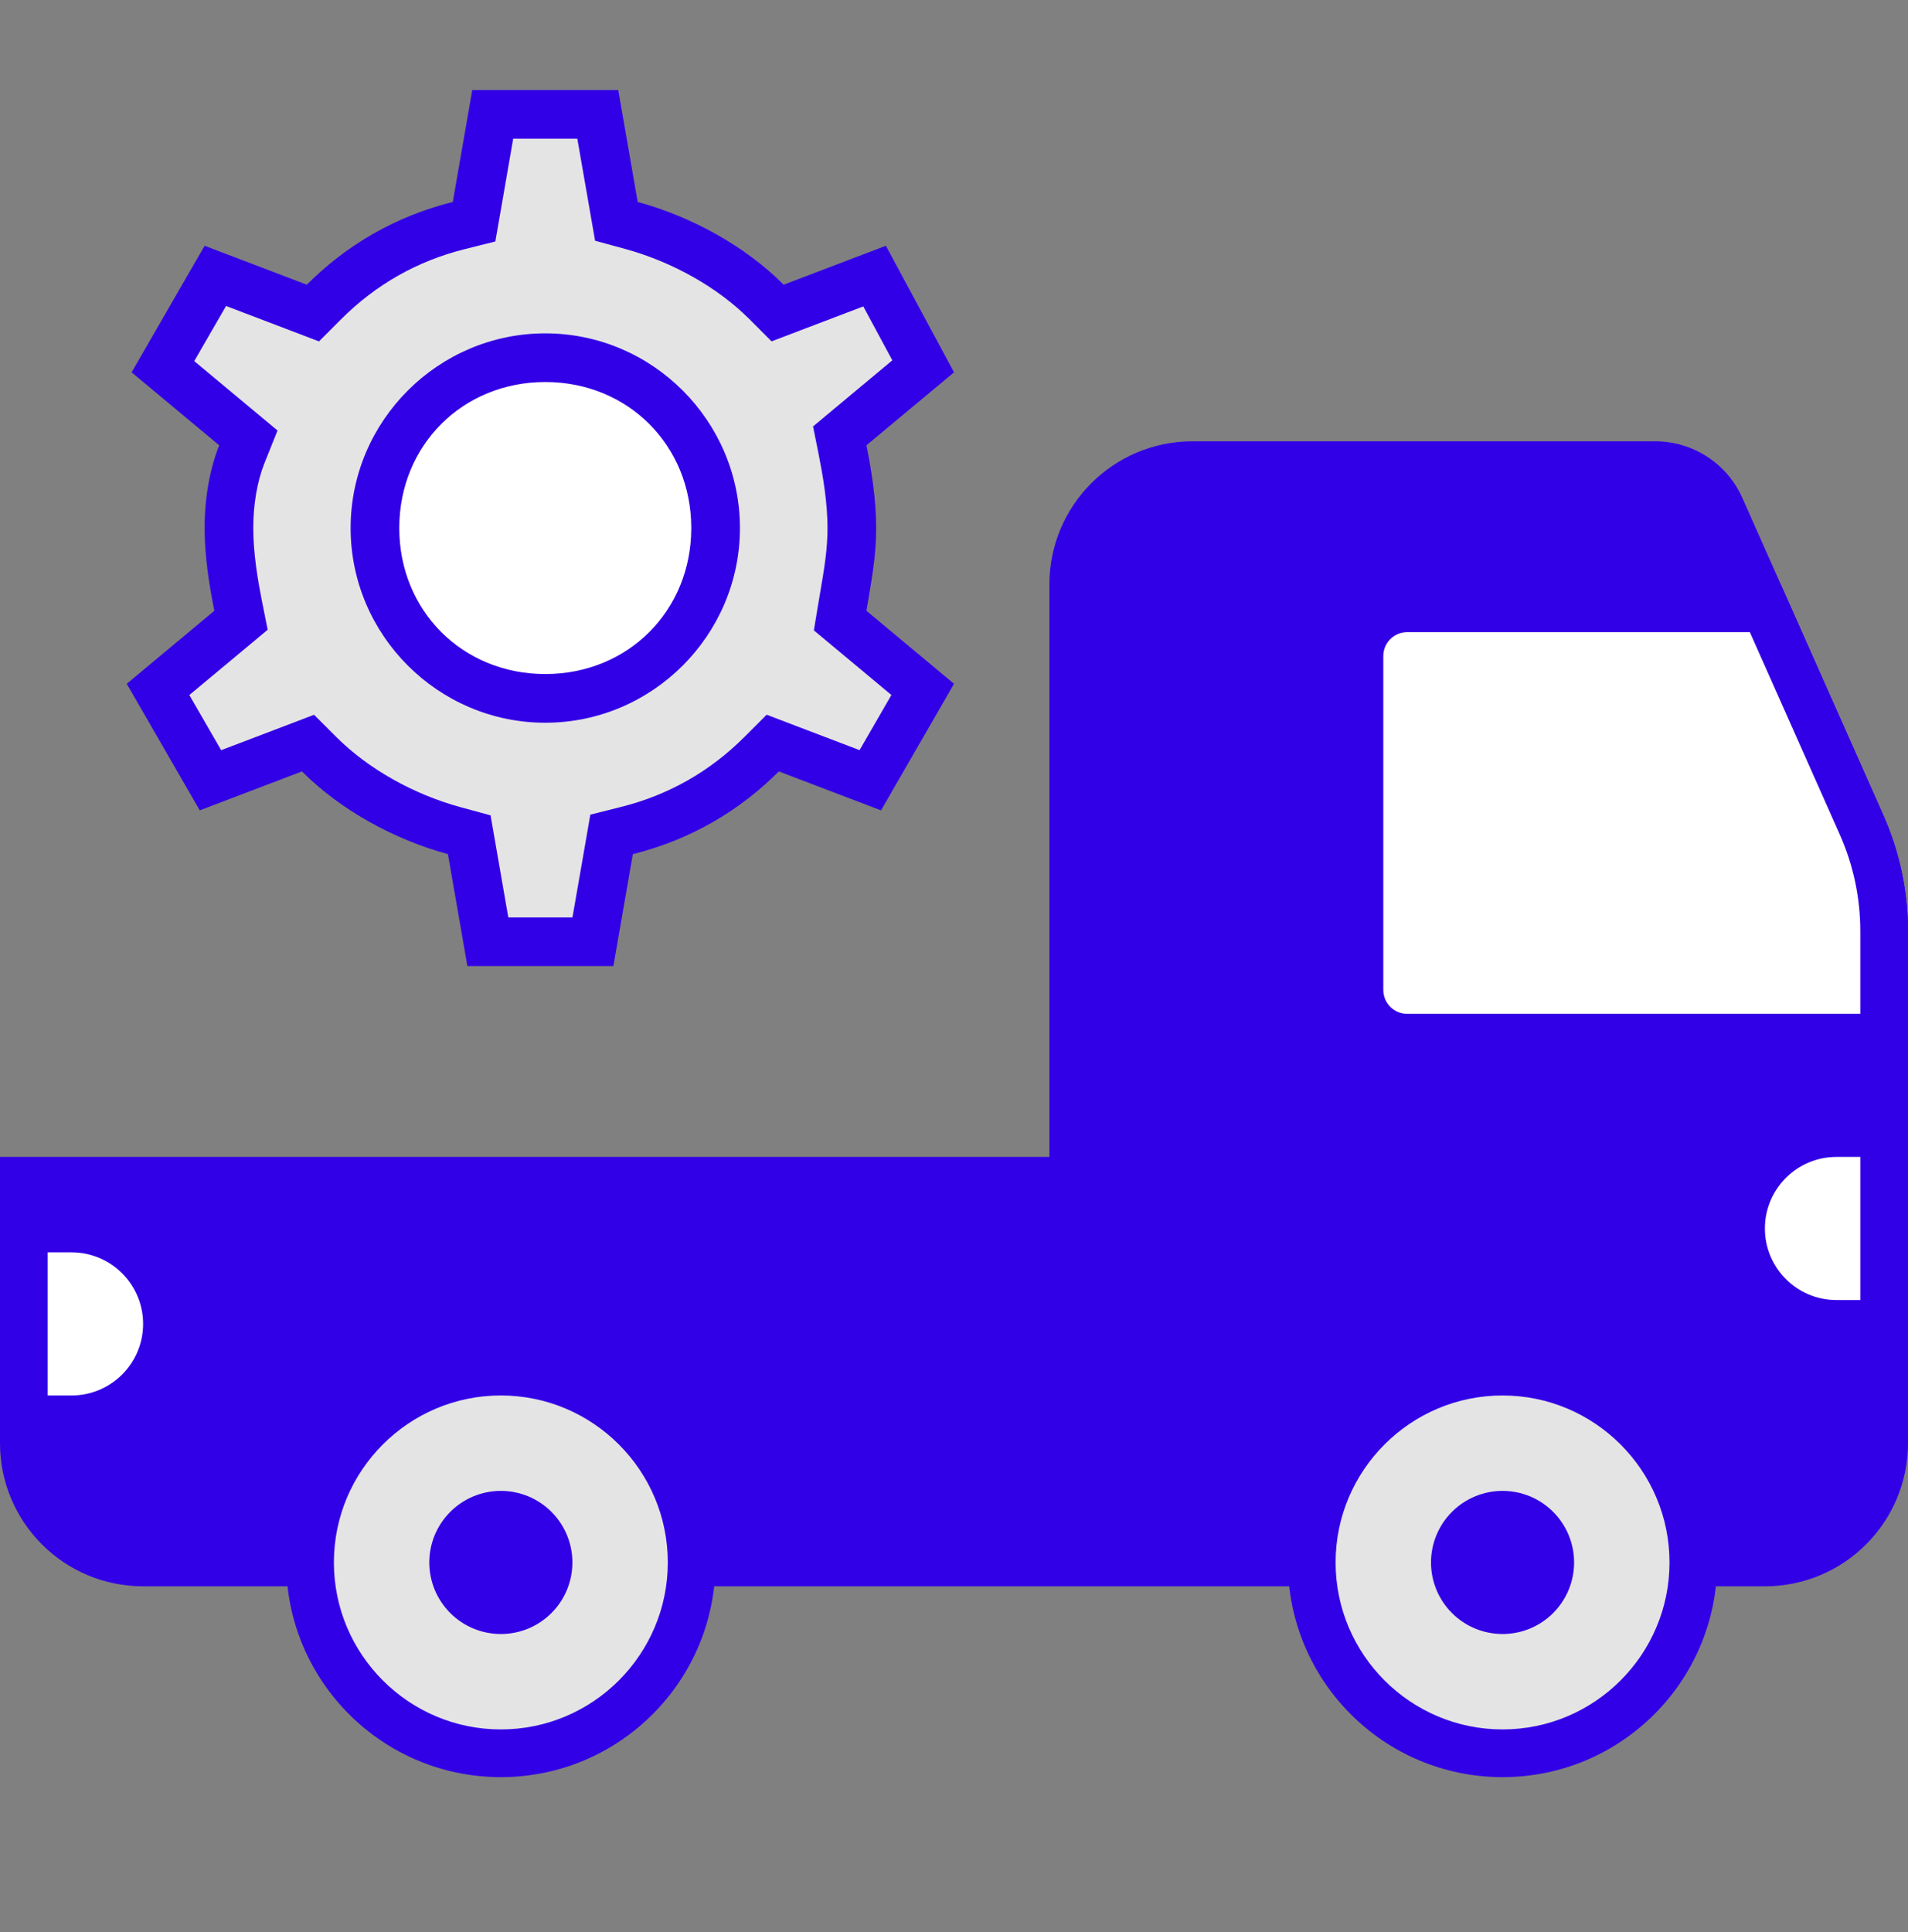
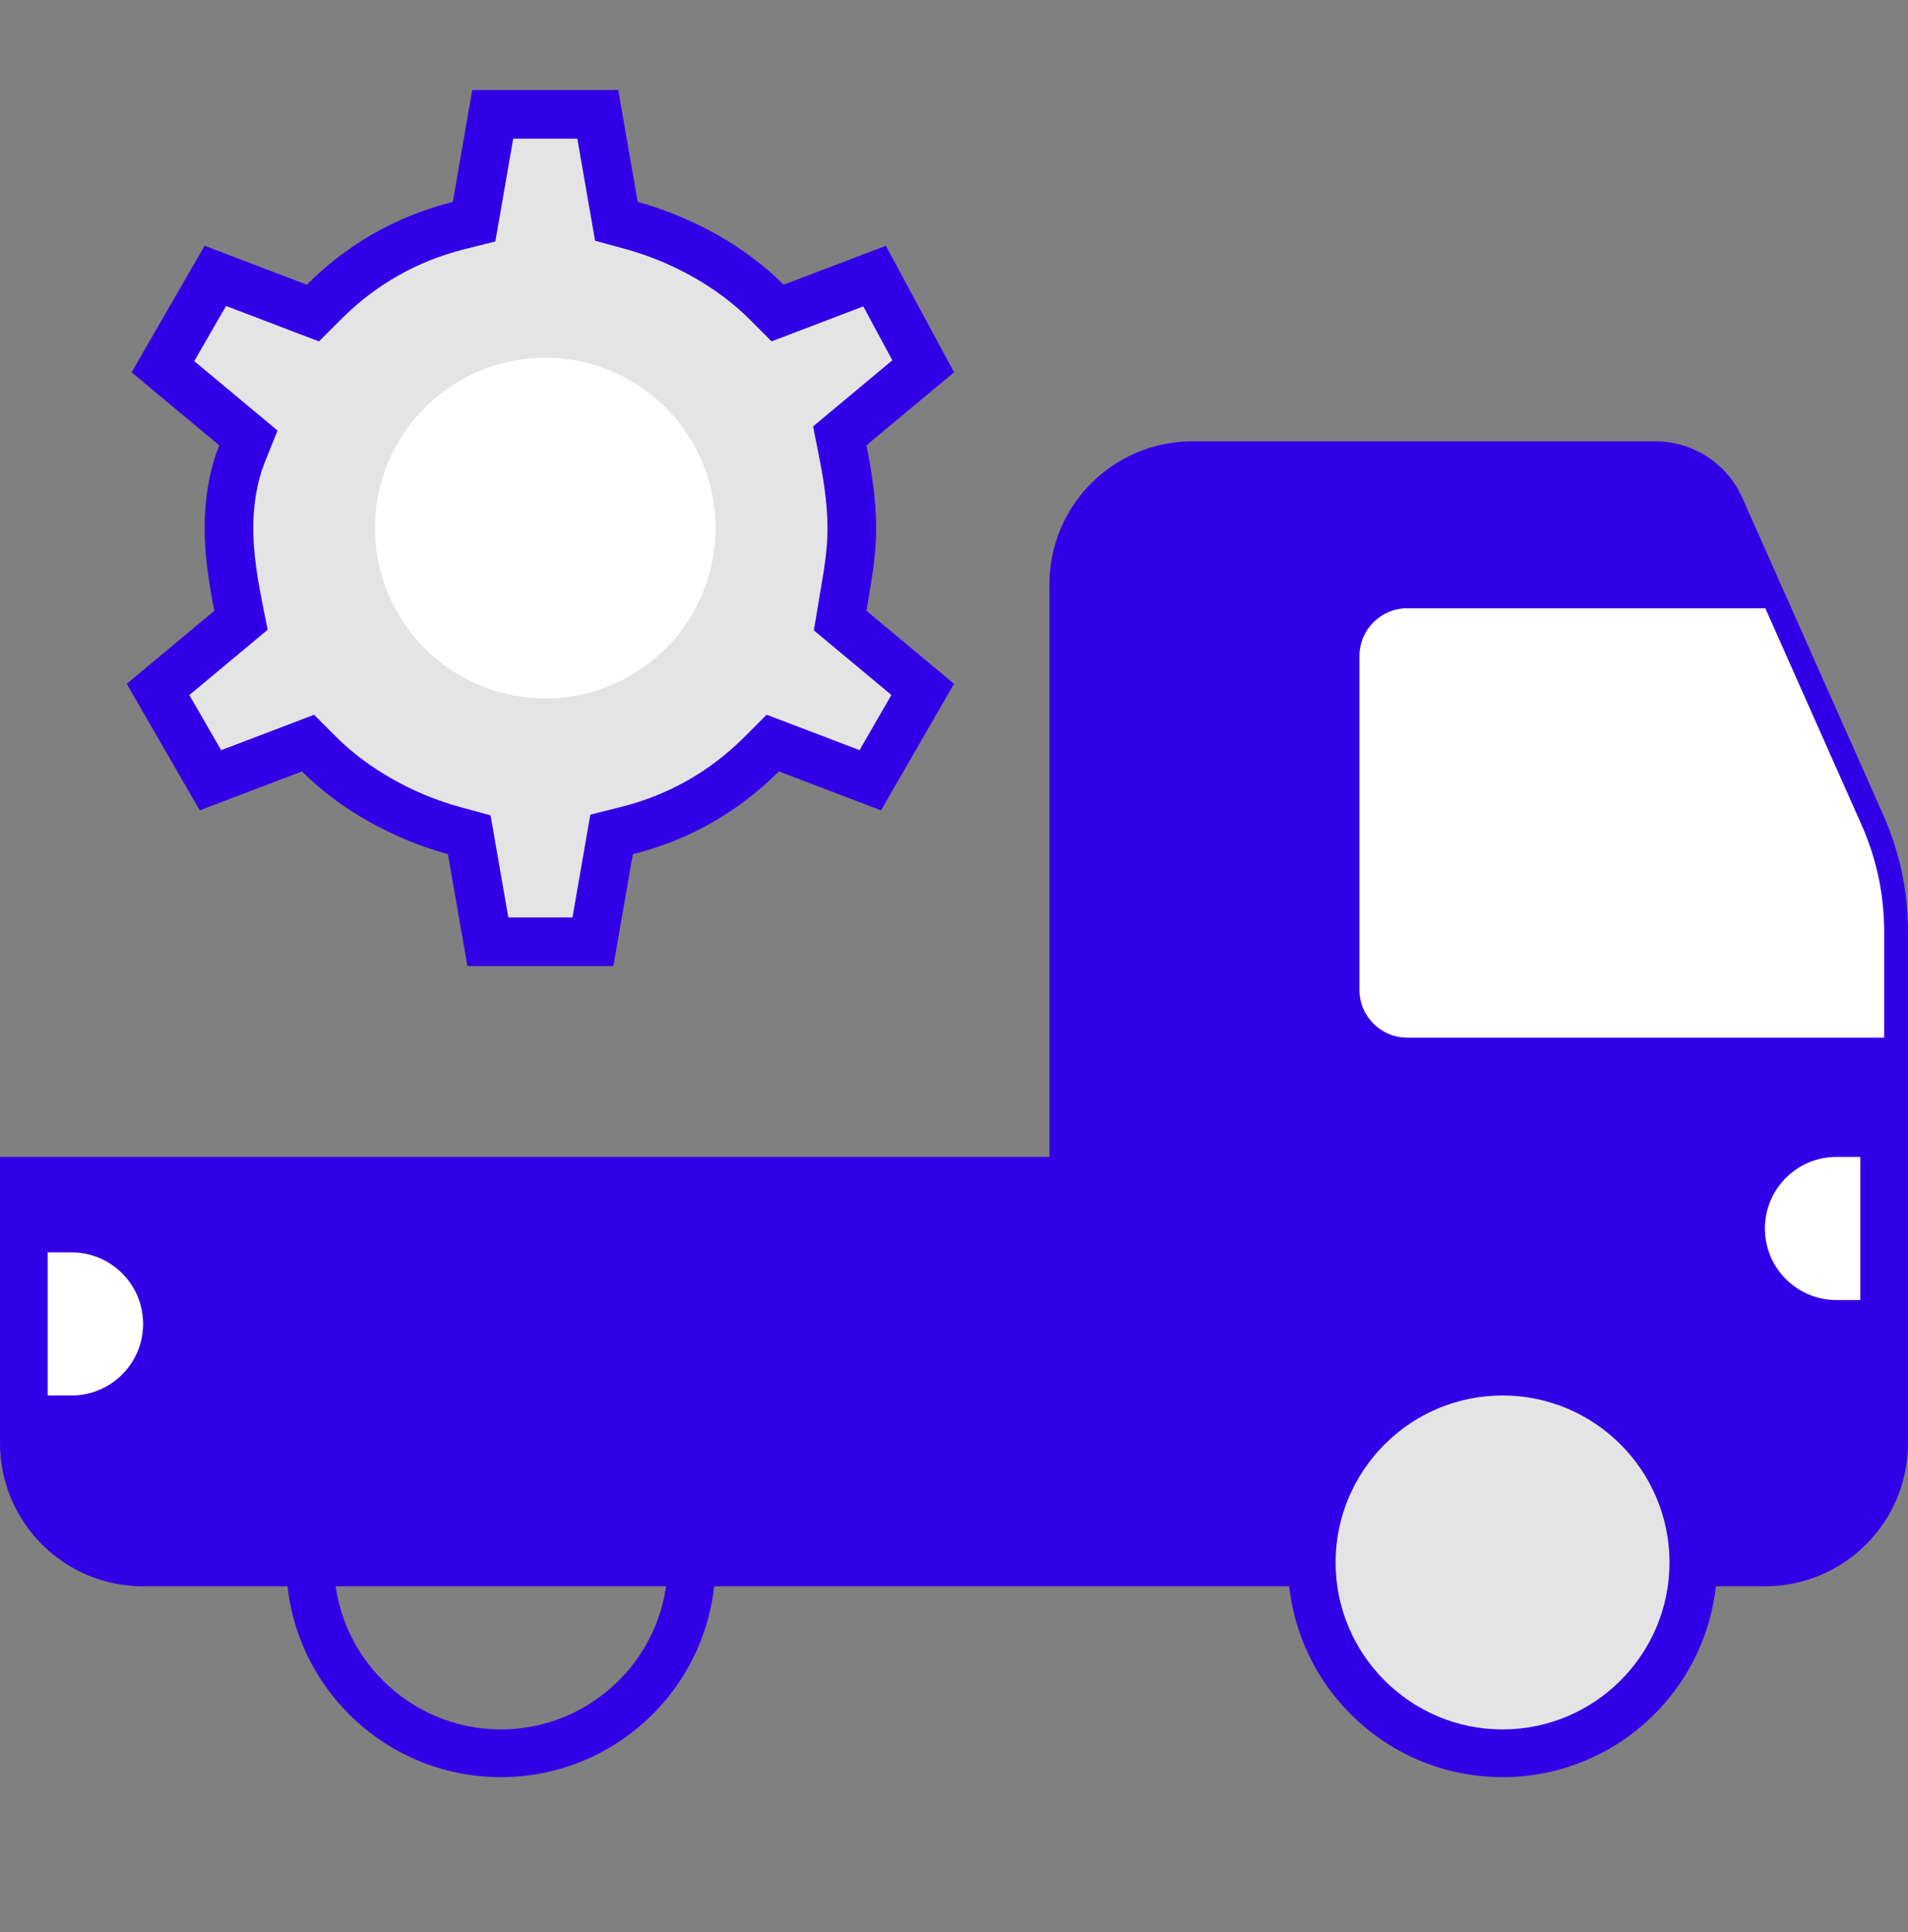
<svg xmlns="http://www.w3.org/2000/svg" width="80" height="81" viewBox="0 0 80 81" fill="none" id="svg32">
  <rect x="0" y="0" width="80" height="81" fill="#808080" stroke="none" />
  <defs id="defs36" />
  <path d="M6 65.5C3.244 65.5 1 63.256 1 60.5V49.5H45V24.5C45 21.744 47.244 19.5 50 19.5H69.4C70.584 19.5 71.66 20.2 72.142 21.282L78.052 34.578C78.68 35.994 79 37.498 79 39.046V60.5C79 63.256 76.756 65.5 74 65.5H6Z" fill="#3200E6" id="path2" clip-path="none" />
  <path d="M69.4 20.5C70.19 20.5 70.906 20.966 71.228 21.688L77.138 34.984C77.71 36.272 78 37.638 78 39.046V48.5V57.25V60.5C78 62.706 76.206 64.5 74 64.5H6C3.794 64.5 2 62.706 2 60.5V50.5H44H46V48.5V24.5C46 22.294 47.794 20.5 50 20.5H69.4ZM69.4 18.5H50C46.686 18.5 44 21.186 44 24.5V48.5H0V60.5C0 63.814 2.686 66.5 6 66.5H74C77.314 66.5 80 63.814 80 60.5V57.25V48.5V39.046C80 37.366 79.648 35.706 78.966 34.172L73.056 20.876C72.414 19.43 70.982 18.5 69.4 18.5Z" fill="#3200E6" id="path4" clip-path="none" />
  <path d="M59 43.5C57.898 43.5 57 42.602 57 41.5V27.5C57 26.398 57.898 25.5 59 25.5H74.018L78.052 34.578C78.68 35.994 79 37.498 79 39.046V43.5H59Z" fill="white" id="path6" clip-path="none" />
-   <path d="M73.368 26.5L77.14 34.984C77.71 36.272 78 37.638 78 39.046V42.5H59C58.448 42.5 58 42.052 58 41.5V27.5C58 26.948 58.448 26.5 59 26.5H73.368ZM74.666 24.5H59C57.344 24.5 56 25.844 56 27.5V41.5C56 43.156 57.344 44.5 59 44.5H80V39.046C80 37.366 79.648 35.706 78.966 34.172L74.666 24.5Z" fill="#3200E6" id="path8" clip-path="none" />
  <path d="M77 48.5H78V54.5H77C75.344 54.5 74 53.156 74 51.5C74 49.844 75.344 48.5 77 48.5ZM3 58.5H2V52.5H3C4.656 52.5 6 53.844 6 55.5C6 57.156 4.656 58.5 3 58.5Z" fill="white" id="path10" clip-path="none" />
  <path d="M63 57.5C60.878 57.5 58.843 58.343 57.343 59.843C55.843 61.343 55 63.378 55 65.5C55 67.622 55.843 69.657 57.343 71.157C58.843 72.657 60.878 73.5 63 73.5C65.122 73.5 67.157 72.657 68.657 71.157C70.157 69.657 71 67.622 71 65.5C71 63.378 70.157 61.343 68.657 59.843C67.157 58.343 65.122 57.5 63 57.5Z" fill="#E4E4E4" id="path12" clip-path="none" />
  <path d="M63 58.5C66.86 58.5 70 61.64 70 65.5C70 69.36 66.86 72.5 63 72.5C59.14 72.5 56 69.36 56 65.5C56 61.64 59.14 58.5 63 58.5ZM63 56.5C58.03 56.5 54 60.53 54 65.5C54 70.47 58.03 74.5 63 74.5C67.97 74.5 72 70.47 72 65.5C72 60.53 67.97 56.5 63 56.5Z" fill="#3200E6" id="path14" clip-path="none" />
-   <path d="M63 62.5C62.204 62.5 61.441 62.816 60.879 63.379C60.316 63.941 60 64.704 60 65.5C60 66.296 60.316 67.059 60.879 67.621C61.441 68.184 62.204 68.5 63 68.5C63.796 68.5 64.559 68.184 65.121 67.621C65.684 67.059 66 66.296 66 65.5C66 64.704 65.684 63.941 65.121 63.379C64.559 62.816 63.796 62.5 63 62.5Z" fill="#3200E6" id="path16" clip-path="none" />
-   <path d="M21 57.5C18.878 57.5 16.843 58.343 15.343 59.843C13.843 61.343 13 63.378 13 65.5C13 67.622 13.843 69.657 15.343 71.157C16.843 72.657 18.878 73.5 21 73.5C23.122 73.5 25.157 72.657 26.657 71.157C28.157 69.657 29 67.622 29 65.5C29 63.378 28.157 61.343 26.657 59.843C25.157 58.343 23.122 57.5 21 57.5Z" fill="#E4E4E4" id="path18" clip-path="none" />
  <path d="M21 58.5C24.86 58.5 28 61.64 28 65.5C28 69.36 24.86 72.5 21 72.5C17.14 72.5 14 69.36 14 65.5C14 61.64 17.14 58.5 21 58.5ZM21 56.5C16.03 56.5 12 60.53 12 65.5C12 70.47 16.03 74.5 21 74.5C25.97 74.5 30 70.47 30 65.5C30 60.53 25.97 56.5 21 56.5Z" fill="#3200E6" id="path20" clip-path="none" />
-   <path d="M21 62.5C20.204 62.5 19.441 62.816 18.879 63.379C18.316 63.941 18 64.704 18 65.5C18 66.296 18.316 67.059 18.879 67.621C19.441 68.184 20.204 68.5 21 68.5C21.796 68.5 22.559 68.184 23.121 67.621C23.684 67.059 24 66.296 24 65.5C24 64.704 23.684 63.941 23.121 63.379C22.559 62.816 21.796 62.5 21 62.5Z" fill="#3200E6" id="path22" clip-path="none" />
  <path d="M20.459 39.479H24.862L25.645 34.978L26.288 34.817C28.453 34.276 30.35 33.201 31.936 31.618L32.403 31.151L36.496 32.707L38.691 28.9L35.227 26.013L35.4 24.993C35.572 23.991 35.718 23.124 35.718 22.136C35.718 20.951 35.51 19.767 35.331 18.867L35.21 18.272L38.712 15.354L36.673 11.571L32.611 13.12L32.144 12.652C30.691 11.202 28.624 10.033 26.476 9.447L25.849 9.276L25.066 4.793H20.663L19.877 9.294L19.234 9.455C17.072 9.996 15.174 11.071 13.586 12.655L13.119 13.122L9.03 11.565L6.835 15.372L10.418 18.357L10.14 19.045C9.793 19.914 9.602 21.01 9.602 22.136C9.602 23.322 9.81 24.505 9.989 25.405L10.11 26.001L6.631 28.9L8.826 32.707L12.917 31.151L13.384 31.618C14.835 33.069 16.902 34.238 19.053 34.823L19.679 34.995L20.459 39.479Z" fill="#E4E4E4" id="path24" clip-path="none" />
  <path d="M24.206 5.814L24.729 8.815L24.951 10.092L26.202 10.433C28.187 10.974 30.089 12.047 31.417 13.375L32.351 14.31L33.586 13.839L36.197 12.845L37.414 15.106L35.022 17.099L34.09 17.877L34.329 19.066C34.498 19.925 34.696 21.049 34.696 22.137C34.696 23.035 34.563 23.816 34.394 24.808L34.316 25.271L34.124 26.426L35.022 27.174L37.375 29.135L36.04 31.447L33.38 30.433L32.145 29.962L31.211 30.896C29.76 32.347 28.02 33.332 26.038 33.828L24.751 34.151L24.525 35.458L24.002 38.46H21.313L20.791 35.458L20.568 34.181L19.317 33.84C17.332 33.3 15.431 32.226 14.102 30.898L13.168 29.964L11.933 30.435L9.273 31.449L7.938 29.137L10.291 27.177L11.223 26.399L10.985 25.21C10.815 24.349 10.619 23.224 10.619 22.137C10.619 21.141 10.785 20.178 11.085 19.425L11.636 18.048L10.497 17.099L8.144 15.138L9.479 12.827L12.139 13.841L13.374 14.312L14.308 13.377C15.759 11.927 17.5 10.941 19.481 10.445L20.768 10.123L20.997 8.815L21.517 5.814H24.206ZM25.922 3.773H19.801L18.985 8.466C16.537 9.078 14.496 10.303 12.864 11.935L8.579 10.303L5.518 15.608L9.191 18.668C8.783 19.688 8.579 20.913 8.579 22.137C8.579 23.361 8.783 24.585 8.987 25.605L5.314 28.666L8.375 33.971L12.66 32.339C14.292 33.971 16.537 35.195 18.781 35.807L19.597 40.5H25.718L26.534 35.807C28.983 35.195 31.023 33.971 32.656 32.339L36.94 33.971L40.001 28.666L36.328 25.605C36.532 24.381 36.736 23.361 36.736 22.137C36.736 20.913 36.532 19.688 36.328 18.668L40.001 15.608L37.144 10.303L32.859 11.935C31.227 10.303 28.983 9.078 26.738 8.466L25.922 3.773Z" fill="#3200E6" id="path26" clip-path="none" />
  <path d="M22.862 14.996C21.924 14.996 20.996 15.181 20.129 15.54C19.263 15.899 18.476 16.425 17.812 17.088C17.149 17.751 16.623 18.538 16.264 19.404C15.905 20.271 15.721 21.2 15.721 22.137C15.721 23.075 15.905 24.004 16.264 24.87C16.623 25.737 17.149 26.524 17.812 27.187C18.476 27.85 19.263 28.376 20.129 28.735C20.996 29.094 21.924 29.279 22.862 29.279C23.8 29.279 24.728 29.094 25.595 28.735C26.461 28.376 27.248 27.85 27.912 27.187C28.575 26.524 29.101 25.737 29.46 24.87C29.819 24.004 30.003 23.075 30.003 22.137C30.003 21.2 29.819 20.271 29.46 19.404C29.101 18.538 28.575 17.751 27.912 17.088C27.248 16.425 26.461 15.899 25.595 15.54C24.728 15.181 23.8 14.996 22.862 14.996Z" fill="white" id="path28" clip-path="none" />
-   <path d="M22.863 13.975C18.374 13.975 14.701 17.647 14.701 22.136C14.701 26.625 18.374 30.298 22.863 30.298C27.352 30.298 31.024 26.625 31.024 22.136C31.024 17.647 27.352 13.975 22.863 13.975ZM22.863 28.257C19.394 28.257 16.741 25.605 16.741 22.136C16.741 18.668 19.394 16.015 22.863 16.015C26.331 16.015 28.984 18.668 28.984 22.136C28.984 25.605 26.331 28.257 22.863 28.257Z" fill="#3200E6" id="path30" clip-path="none" />
</svg>